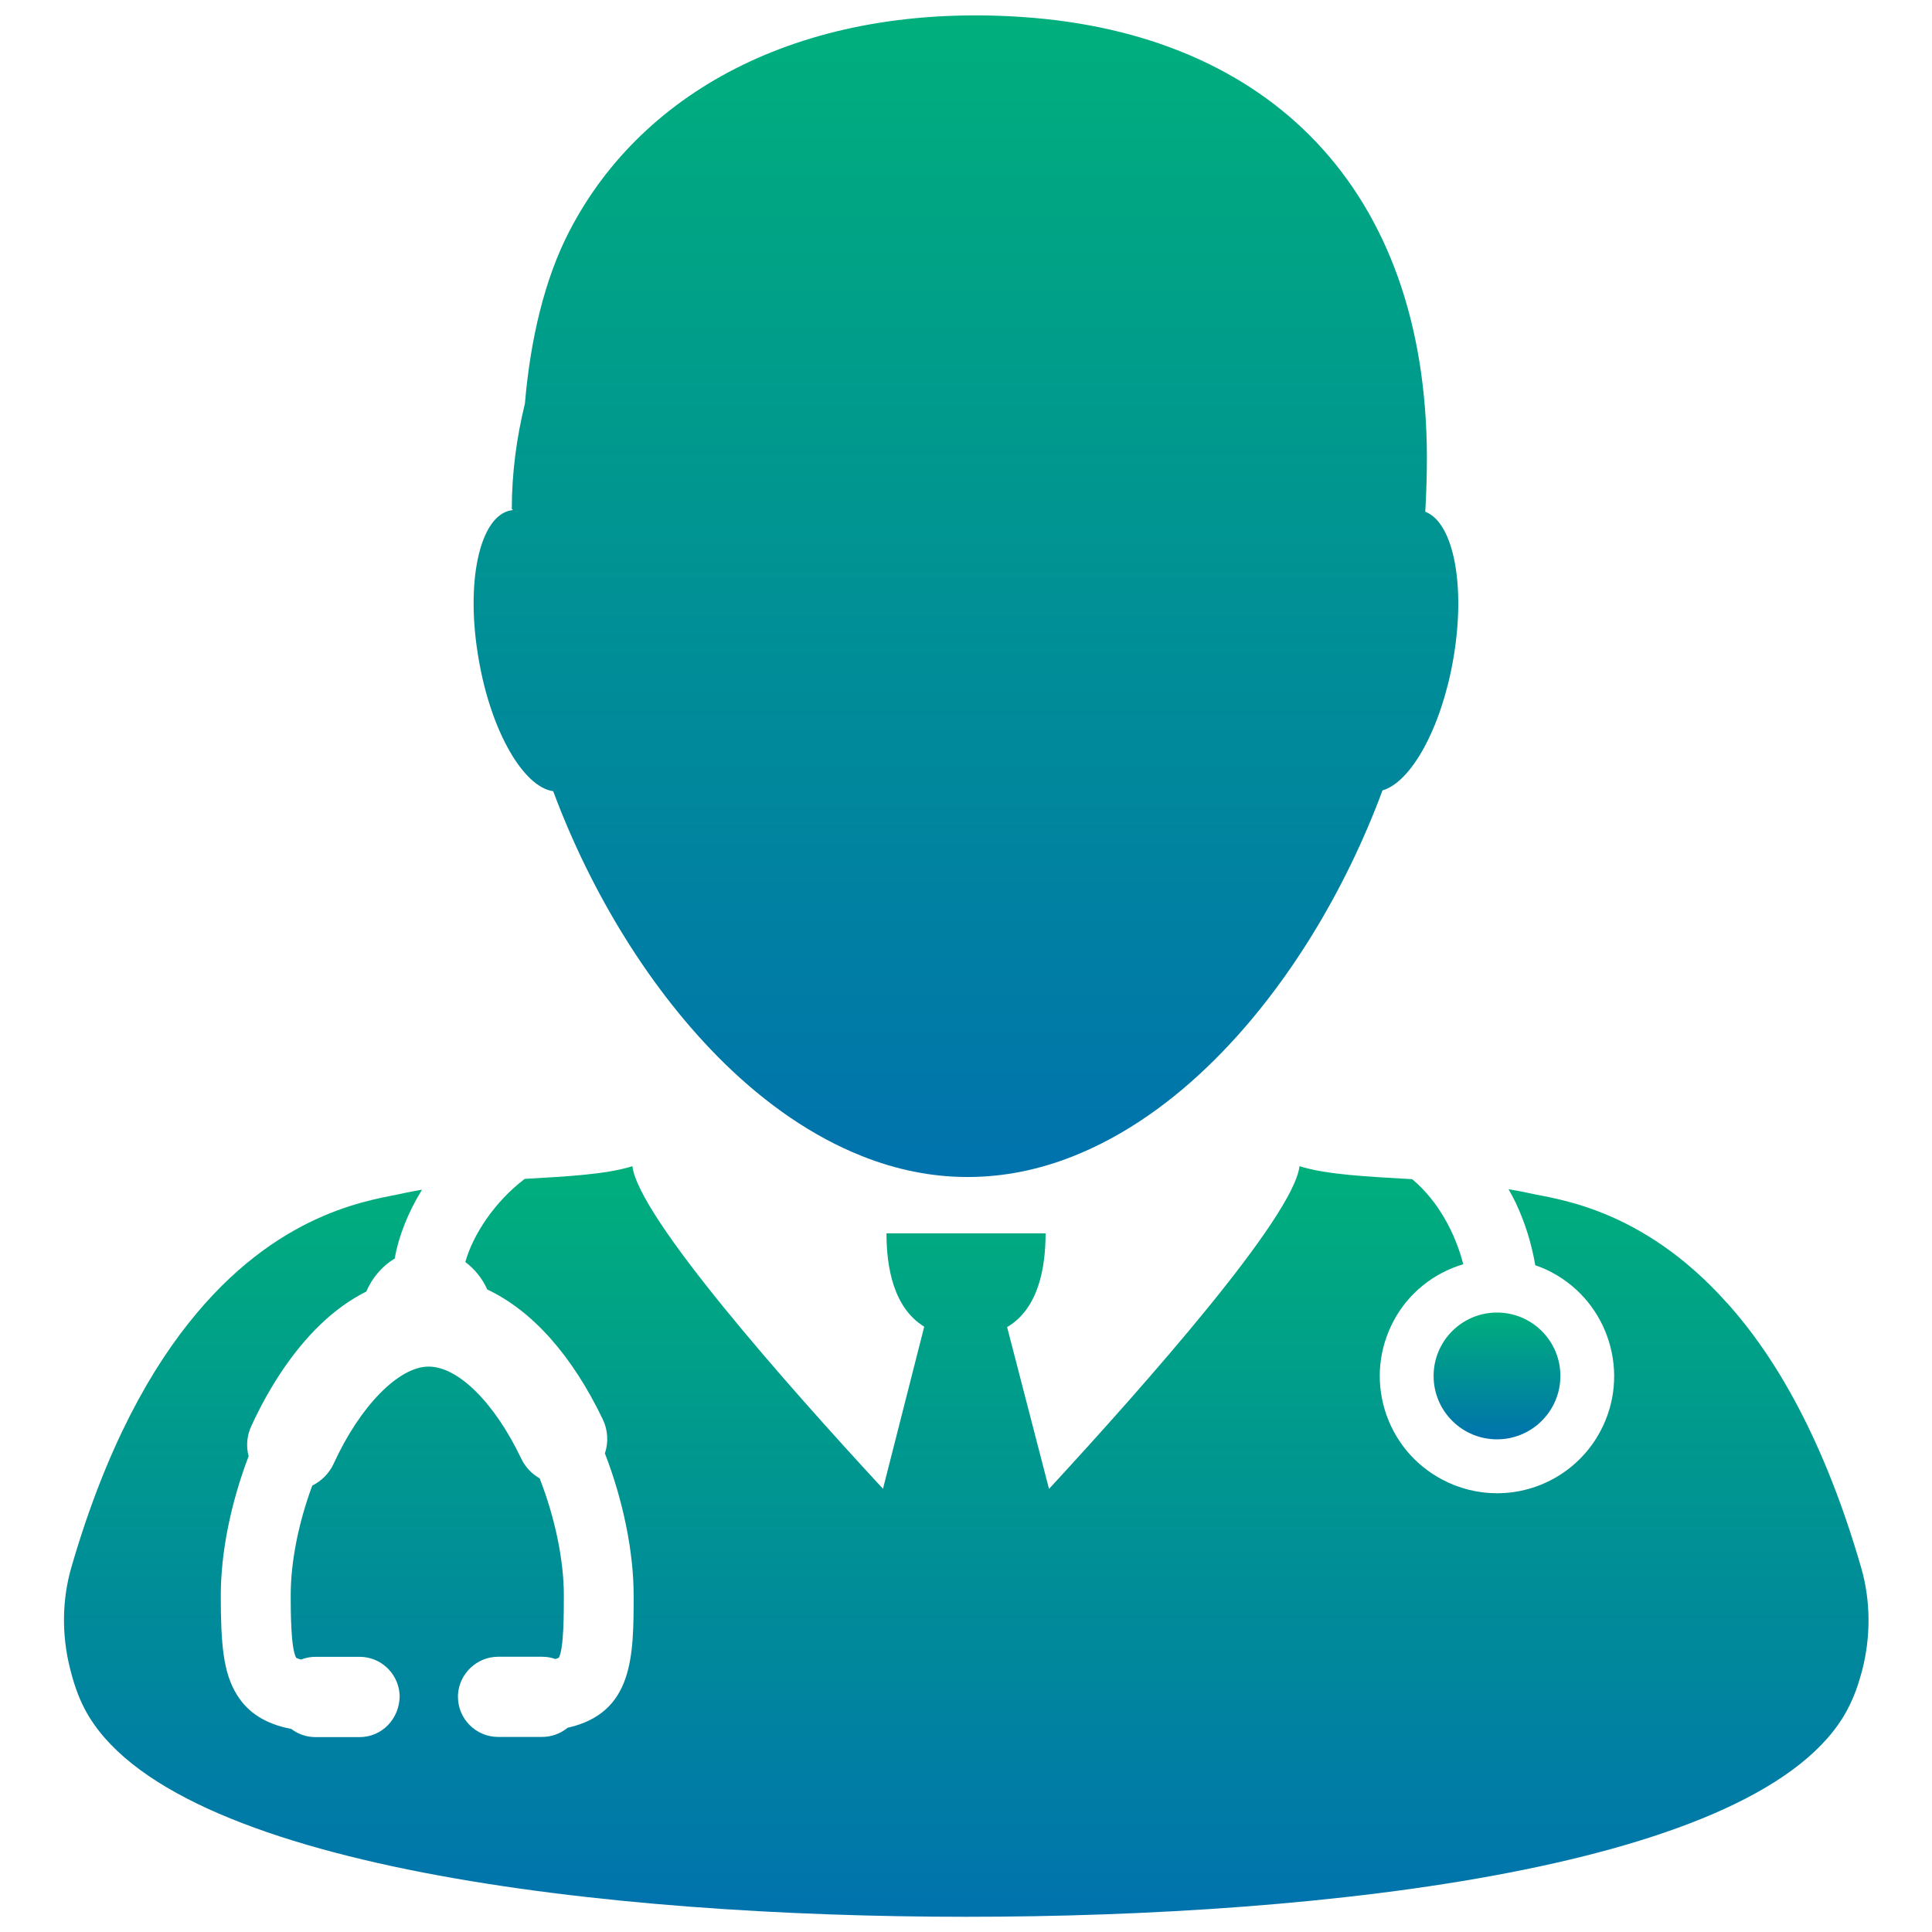
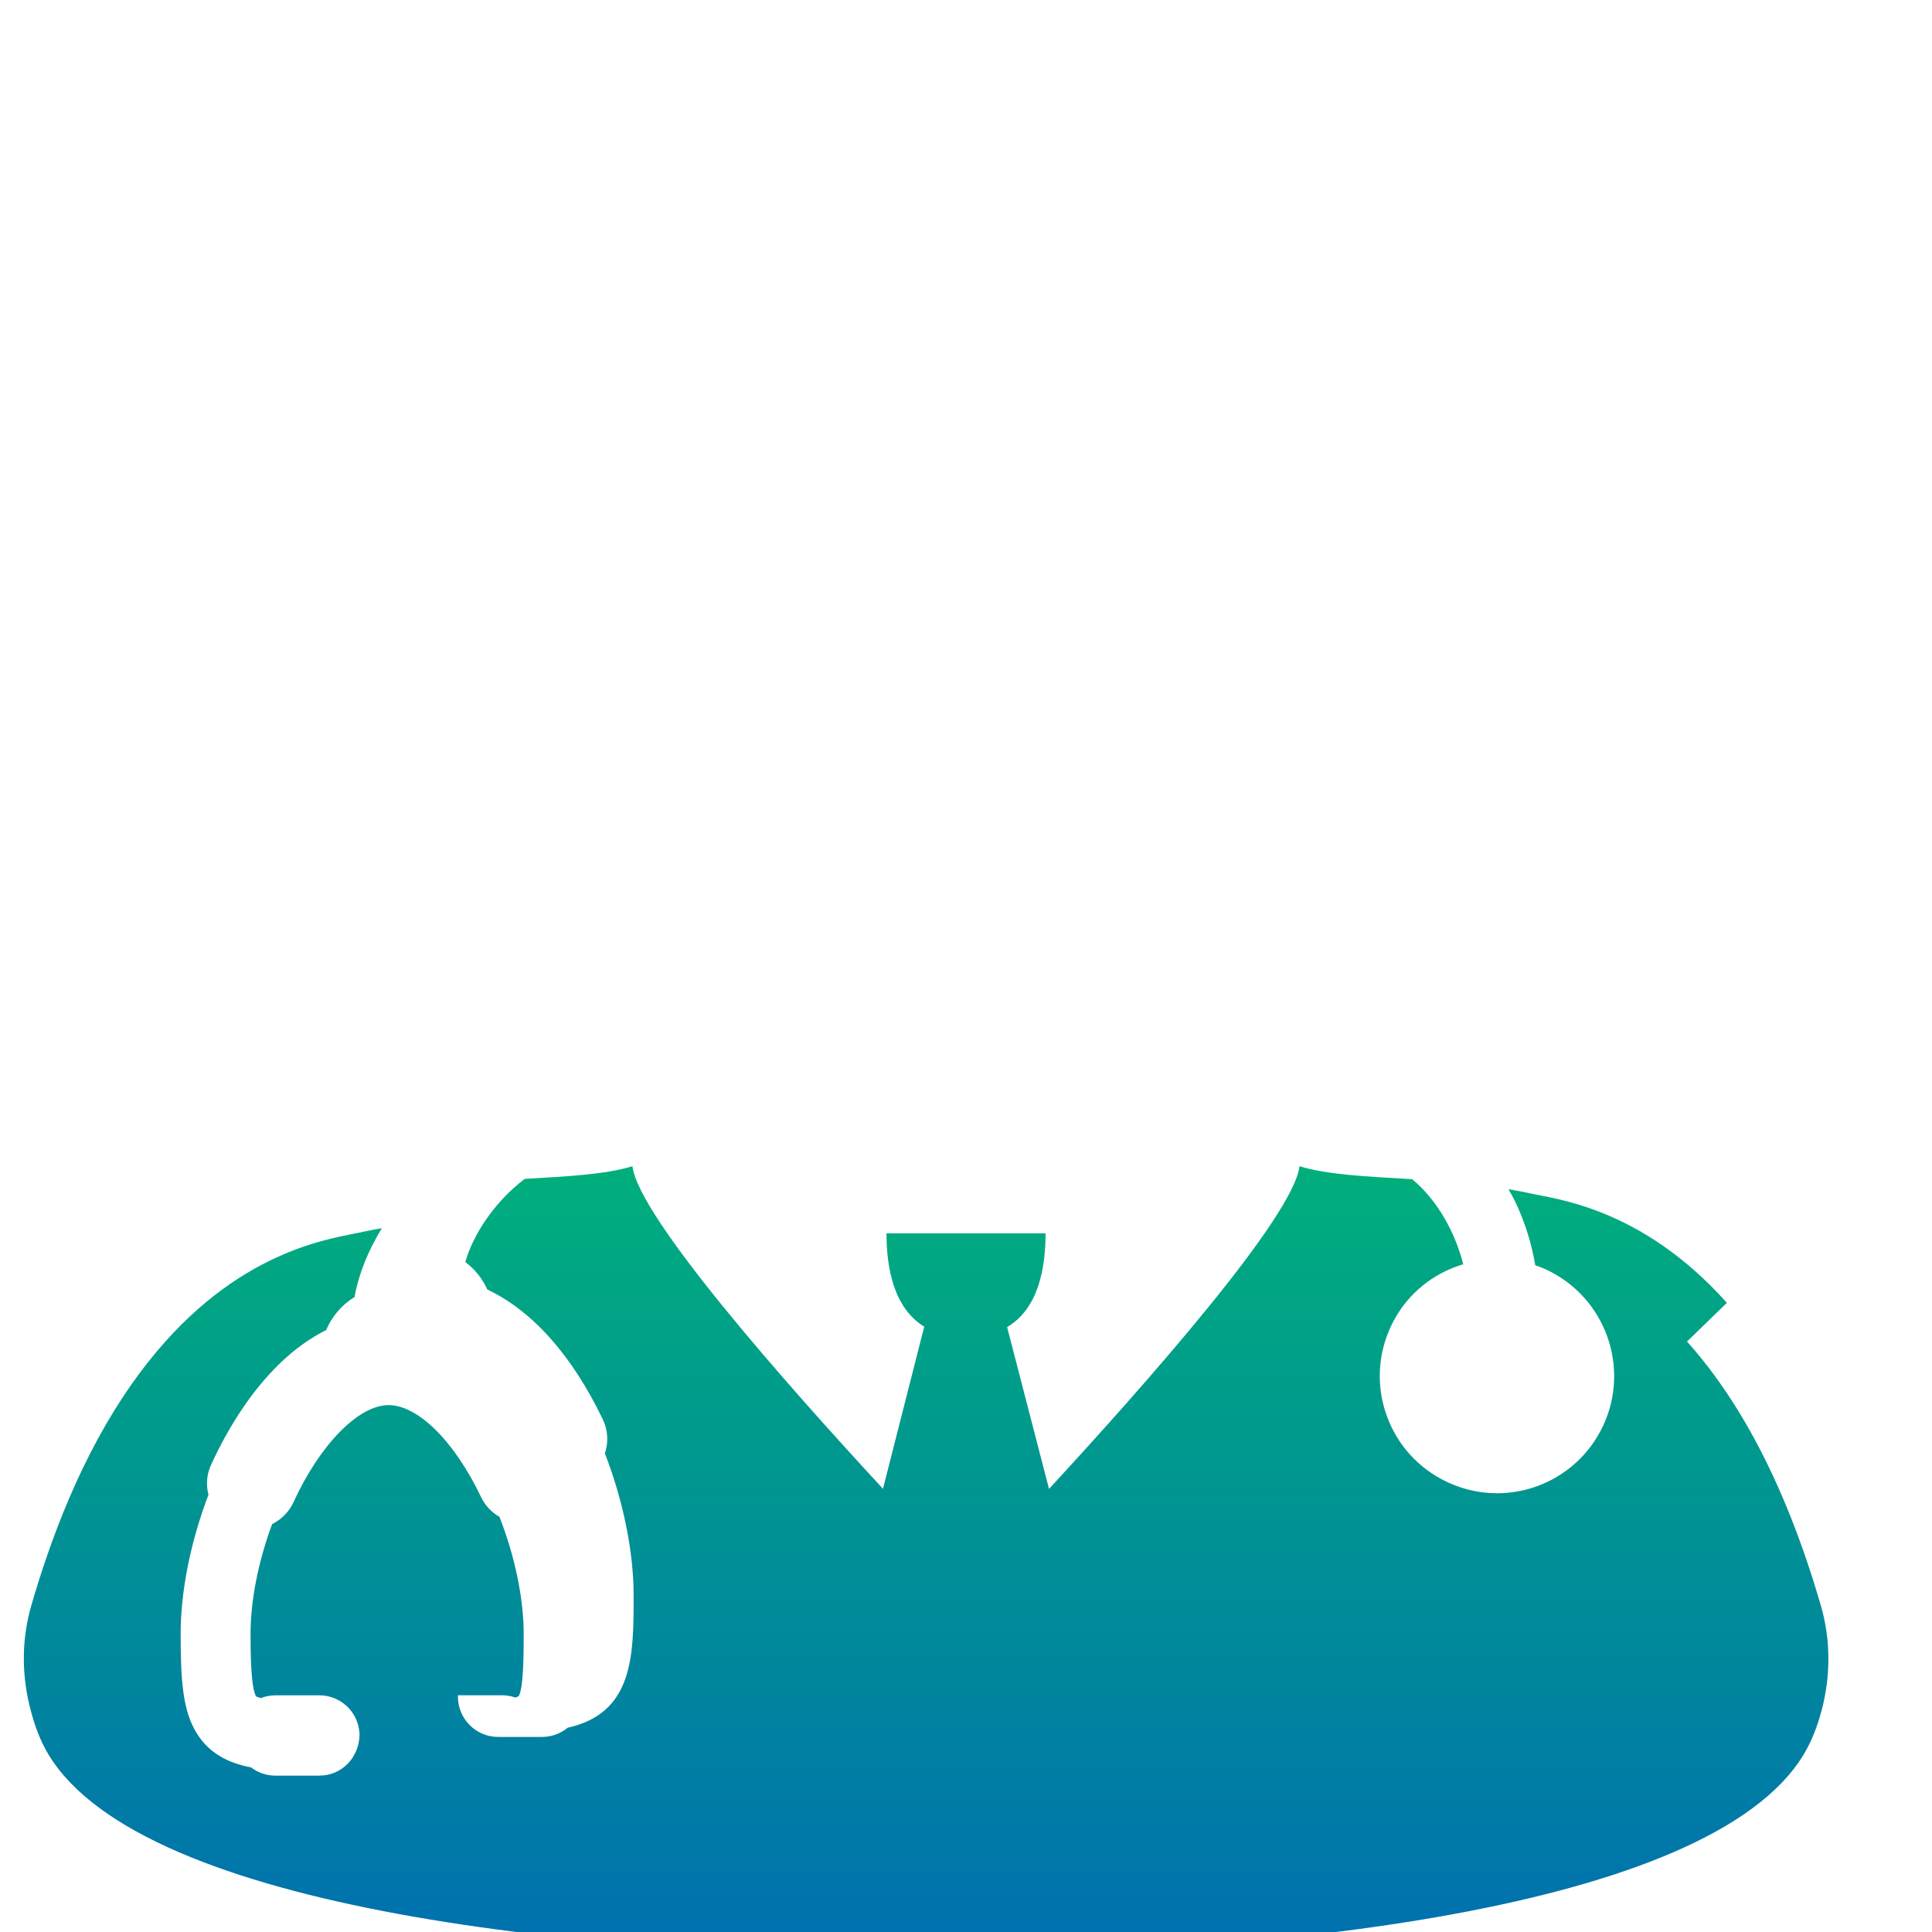
<svg xmlns="http://www.w3.org/2000/svg" xmlns:xlink="http://www.w3.org/1999/xlink" id="Layer_1" viewBox="0 0 320 320">
  <defs>
    <style>.cls-1{fill:url(#linear-gradient);}.cls-2{fill:url(#linear-gradient-3);}.cls-3{fill:url(#linear-gradient-2);}</style>
    <linearGradient id="linear-gradient" x1="159.99" y1="194.95" x2="159.99" y2="2.55" gradientUnits="userSpaceOnUse">
      <stop offset="0" stop-color="#0072ad" />
      <stop offset="1" stop-color="#00af7c" />
    </linearGradient>
    <linearGradient id="linear-gradient-2" x1="160" y1="317.45" x2="160" y2="193.15" xlink:href="#linear-gradient" />
    <linearGradient id="linear-gradient-3" x1="247.95" y1="238.39" x2="247.95" y2="217.4" xlink:href="#linear-gradient" />
  </defs>
-   <path class="cls-1" d="m84.63,84.53c-5.24.92-7.61,12.08-5.3,24.91,2.06,11.81,7.4,20.93,12.3,21.61,6.25,16.81,16.15,33.12,28.37,45.08,6.92,6.76,14.59,12.11,22.78,15.36,5.61,2.24,11.48,3.46,17.51,3.46s11.89-1.23,17.5-3.46c8.48-3.37,16.4-8.97,23.51-16.08,11.92-11.9,21.56-27.98,27.69-44.5,4.71-1.36,9.66-10.2,11.67-21.47,2.19-12.23.14-22.89-4.59-24.68.17-2.99.27-6,.27-9.09-.12-44.33-26.12-70.11-67.09-72.86-35.73-2.39-62.66,11.81-74.91,35.41-4.12,7.92-6.48,17.87-7.4,28.63-1.37,5.62-2.17,11.47-2.17,17.49h.13v.16c-.1,0-.18,0-.27.03Z" />
-   <path class="cls-3" d="m286.03,215.79c-14.23-15.92-28.55-17.19-32.87-18.19-1.08-.25-2.19-.43-3.3-.63.41.73.82,1.47,1.2,2.26,1.56,3.33,2.63,6.8,3.23,10.34,1.01.34,1.93.73,2.82,1.22,9.43,5.06,13,16.85,7.96,26.27-3.38,6.34-9.96,10.27-17.13,10.27-3.17,0-6.34-.8-9.14-2.31-4.57-2.44-7.92-6.52-9.43-11.48-1.5-4.98-.97-10.22,1.48-14.8,2.42-4.53,6.56-7.87,11.51-9.34-1.23-4.85-4-10.37-8.46-14.09-7.31-.43-14.06-.72-18.66-2.15-1.01,8.42-25.47,36.08-41.49,53.45l-6.94-26.8c5.22-3.08,6.37-9.87,6.37-15.53h-26.35c0,5.61,1.15,12.33,6.25,15.46l-6.83,26.85c-16.04-17.35-40.51-45.03-41.5-53.43-4.43,1.38-10.85,1.69-17.84,2.1-4.92,3.73-8.53,9.14-9.84,13.77,1.56,1.16,2.81,2.72,3.64,4.55,7.48,3.53,14.07,10.95,19.14,21.53.85,1.78.95,3.8.34,5.62,3.03,7.81,4.76,16.33,4.76,23.49,0,10.02,0,19.5-10.93,21.95-1.19.97-2.67,1.52-4.22,1.52h-7.3c-3.66,0-6.65-2.99-6.65-6.65v-.25c.15-3.53,3.11-6.38,6.65-6.38h7.3c.75,0,1.49.12,2.19.38.45-.14.58-.24.58-.24.82-1.43.82-7.45.82-10.32,0-5.83-1.46-12.85-4.01-19.37-1.31-.75-2.39-1.88-3.04-3.26-4.43-9.28-10.45-15.25-15.35-15.25s-11.34,6.47-15.74,16.11c-.72,1.57-1.99,2.83-3.53,3.6-2.31,6.25-3.57,12.67-3.57,18.18,0,2.41,0,8.85.92,10.36.02,0,.22.12.8.27.75-.29,1.57-.45,2.37-.45h7.32c3.41,0,6.26,2.6,6.6,5.97l.04.43c0,3.91-2.97,6.9-6.64,6.9h-7.32c-1.45,0-2.85-.48-4.01-1.36-4.18-.79-7.12-2.63-8.98-5.64-2.27-3.62-2.68-8.39-2.68-16.47,0-7.11,1.64-15.25,4.61-23.06-.44-1.65-.29-3.4.44-4.97,3.1-6.78,7.04-12.58,11.39-16.78,2.39-2.31,4.96-4.17,7.66-5.52.97-2.29,2.65-4.23,4.71-5.47.66-3.78,2.24-7.69,4.52-11.4-1.01.18-2.06.36-3.05.58-4.44,1.06-19.61,2.39-34.29,19.9-7.55,8.98-14.98,22.21-20.73,42.03-1.57,5.41-1.6,11.12-.31,16.47.6,2.48,1.37,4.89,2.55,7.11,13.87,26.24,86.85,34.34,145.88,34.34h.18c59.02,0,131.99-8.06,145.87-34.34,1.09-2.05,1.83-4.2,2.42-6.42,1.43-5.52,1.47-11.49-.17-17.13-6.12-21.11-14.12-34.79-22.18-43.77Z" />
-   <circle class="cls-2" cx="247.95" cy="227.9" r="10.5" />
+   <path class="cls-3" d="m286.03,215.79c-14.23-15.92-28.55-17.19-32.87-18.19-1.08-.25-2.19-.43-3.3-.63.41.73.82,1.47,1.2,2.26,1.56,3.33,2.63,6.8,3.23,10.34,1.01.34,1.93.73,2.82,1.22,9.43,5.06,13,16.85,7.96,26.27-3.38,6.34-9.96,10.27-17.13,10.27-3.17,0-6.34-.8-9.14-2.31-4.57-2.44-7.92-6.52-9.43-11.48-1.5-4.98-.97-10.22,1.48-14.8,2.42-4.53,6.56-7.87,11.51-9.34-1.23-4.85-4-10.37-8.46-14.09-7.31-.43-14.06-.72-18.66-2.15-1.01,8.42-25.47,36.08-41.49,53.45l-6.94-26.8c5.22-3.08,6.37-9.87,6.37-15.53h-26.35c0,5.61,1.15,12.33,6.25,15.46l-6.83,26.85c-16.04-17.35-40.51-45.03-41.5-53.43-4.43,1.38-10.85,1.69-17.84,2.1-4.92,3.73-8.53,9.14-9.84,13.77,1.56,1.16,2.81,2.72,3.64,4.55,7.48,3.53,14.07,10.95,19.14,21.53.85,1.78.95,3.8.34,5.62,3.03,7.81,4.76,16.33,4.76,23.49,0,10.02,0,19.5-10.93,21.95-1.19.97-2.67,1.52-4.22,1.52h-7.3c-3.66,0-6.65-2.99-6.65-6.65v-.25h7.3c.75,0,1.49.12,2.19.38.45-.14.58-.24.58-.24.82-1.43.82-7.45.82-10.32,0-5.83-1.46-12.85-4.01-19.37-1.31-.75-2.39-1.88-3.04-3.26-4.43-9.28-10.45-15.25-15.35-15.25s-11.34,6.47-15.74,16.11c-.72,1.57-1.99,2.83-3.53,3.6-2.31,6.25-3.57,12.67-3.57,18.18,0,2.41,0,8.85.92,10.36.02,0,.22.12.8.27.75-.29,1.57-.45,2.37-.45h7.32c3.41,0,6.26,2.6,6.6,5.97l.04.43c0,3.91-2.97,6.9-6.64,6.9h-7.32c-1.45,0-2.85-.48-4.01-1.36-4.18-.79-7.12-2.63-8.98-5.64-2.27-3.62-2.68-8.39-2.68-16.47,0-7.11,1.64-15.25,4.61-23.06-.44-1.65-.29-3.4.44-4.97,3.1-6.78,7.04-12.58,11.39-16.78,2.39-2.31,4.96-4.17,7.66-5.52.97-2.29,2.65-4.23,4.71-5.47.66-3.78,2.24-7.69,4.52-11.4-1.01.18-2.06.36-3.05.58-4.44,1.06-19.61,2.39-34.29,19.9-7.55,8.98-14.98,22.21-20.73,42.03-1.57,5.41-1.6,11.12-.31,16.47.6,2.48,1.37,4.89,2.55,7.11,13.87,26.24,86.85,34.34,145.88,34.34h.18c59.02,0,131.99-8.06,145.87-34.34,1.09-2.05,1.83-4.2,2.42-6.42,1.43-5.52,1.47-11.49-.17-17.13-6.12-21.11-14.12-34.79-22.18-43.77Z" />
</svg>